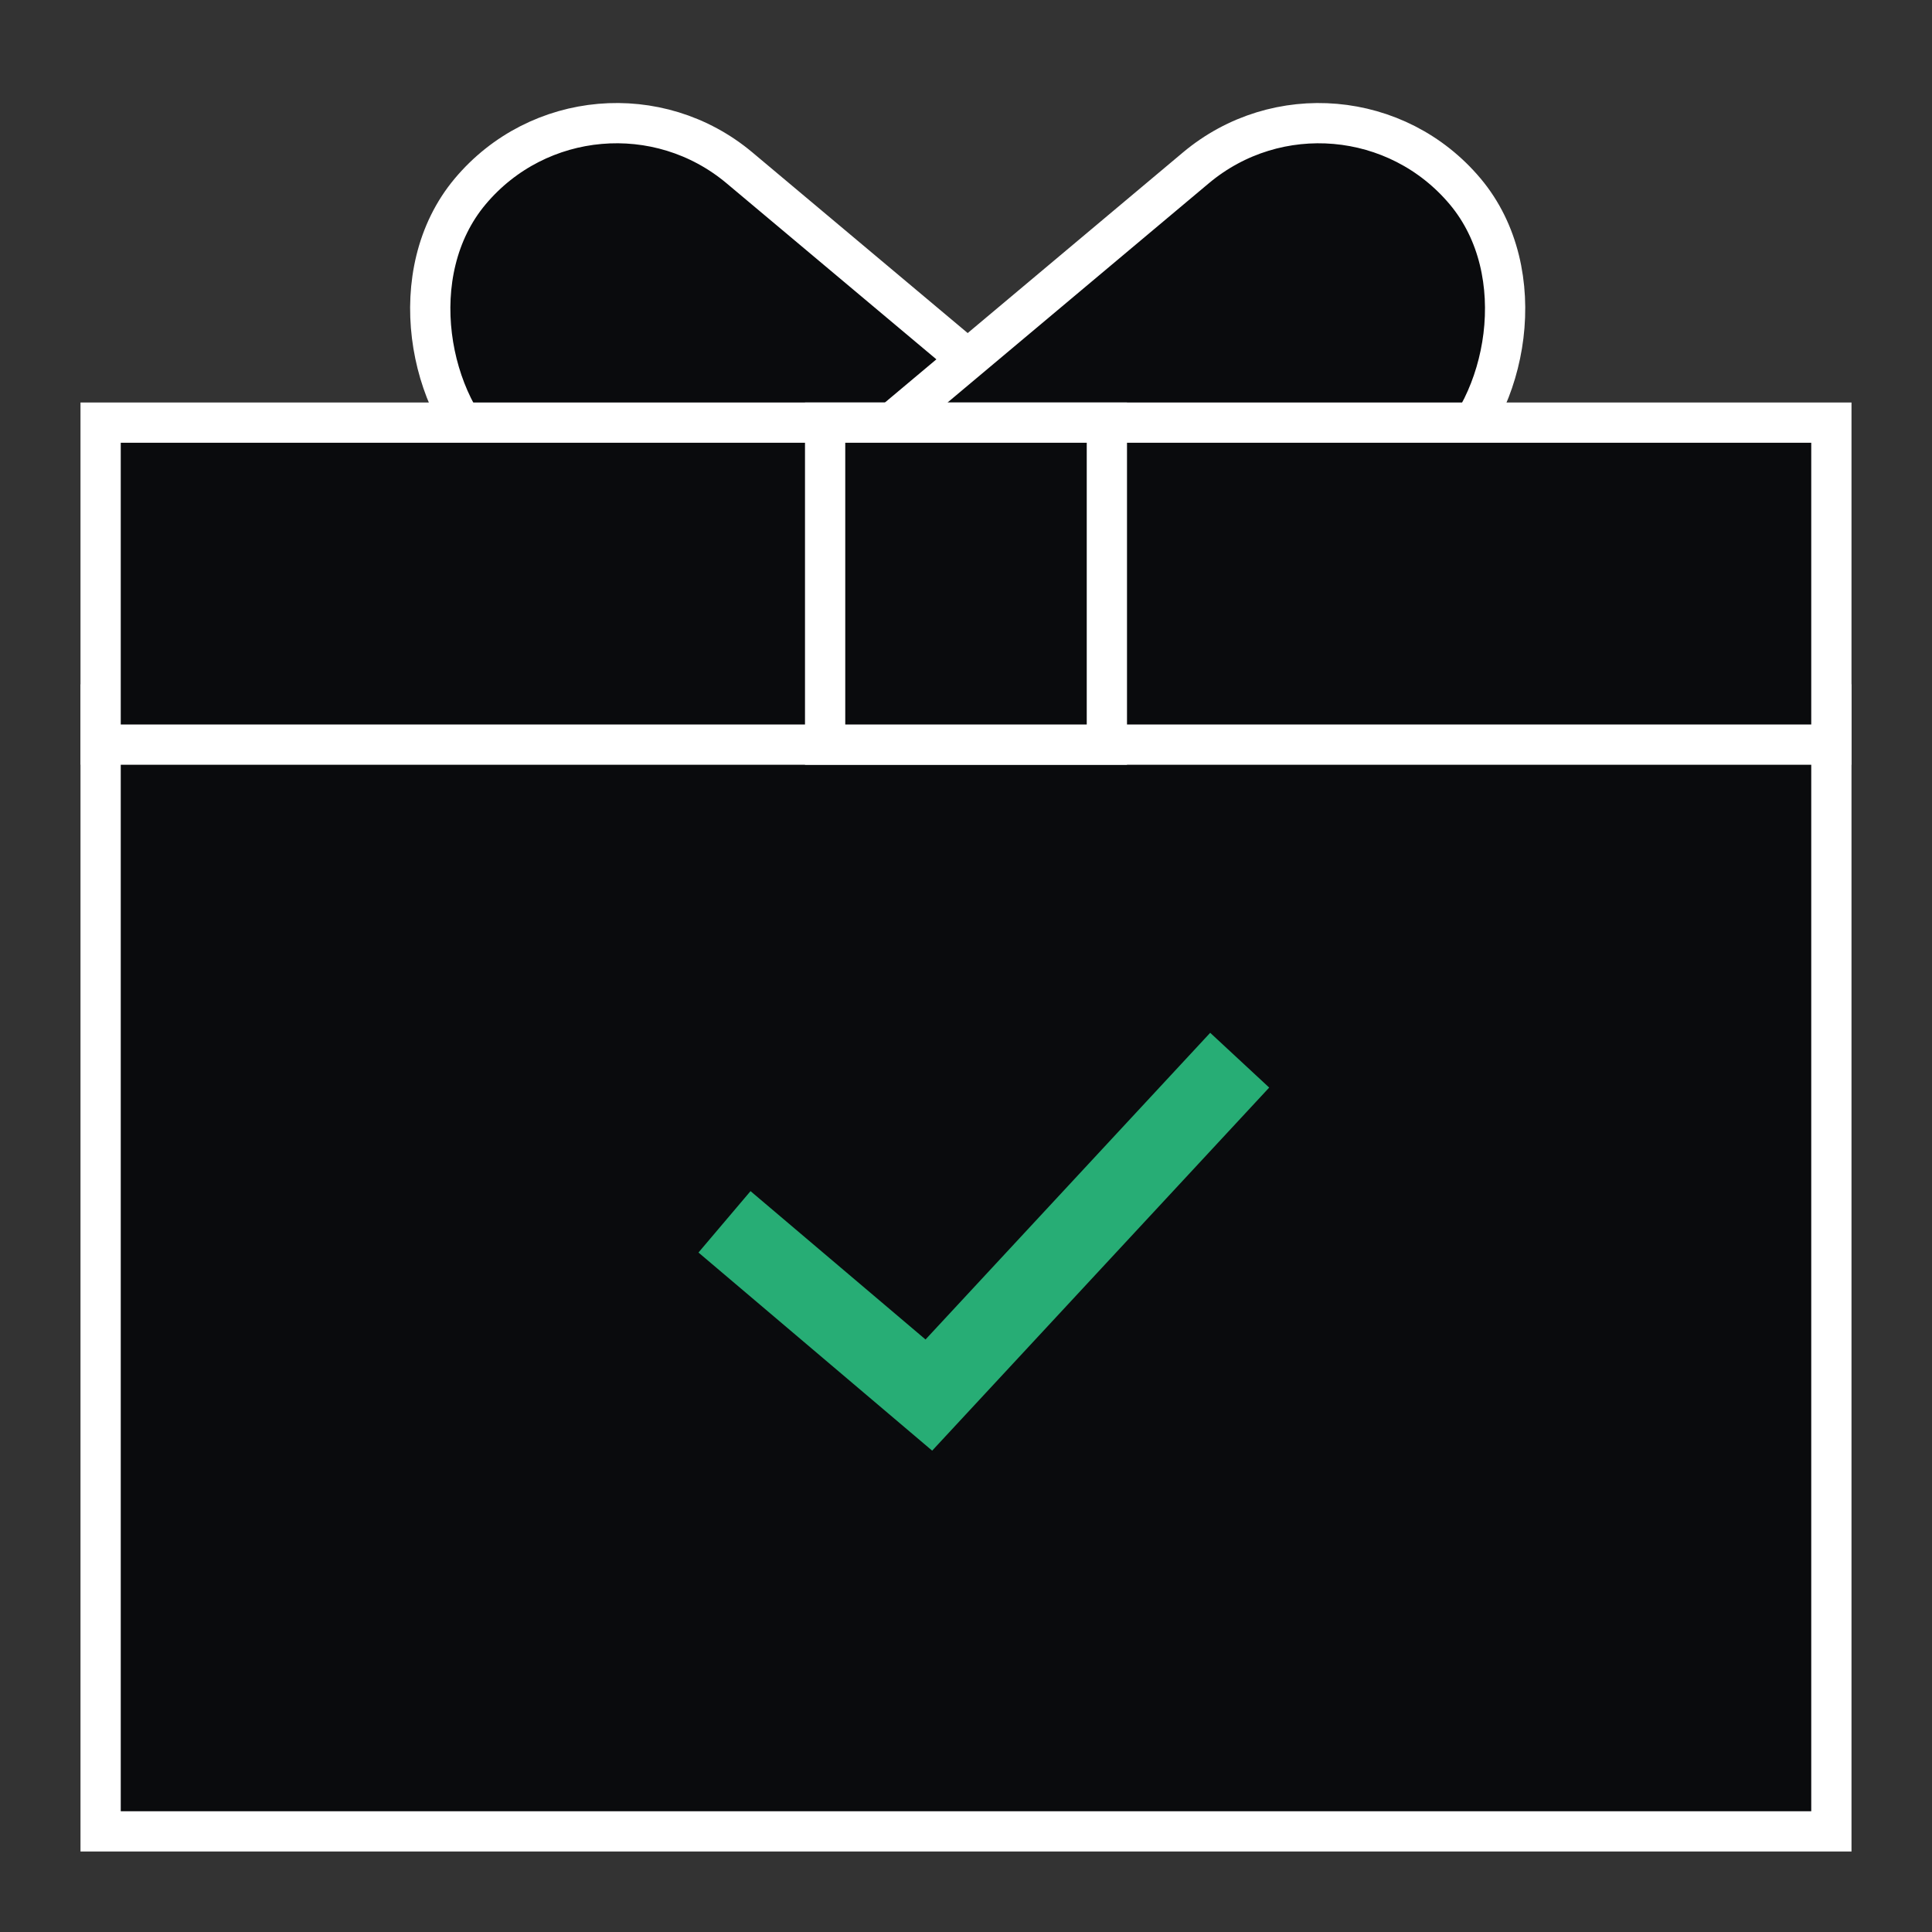
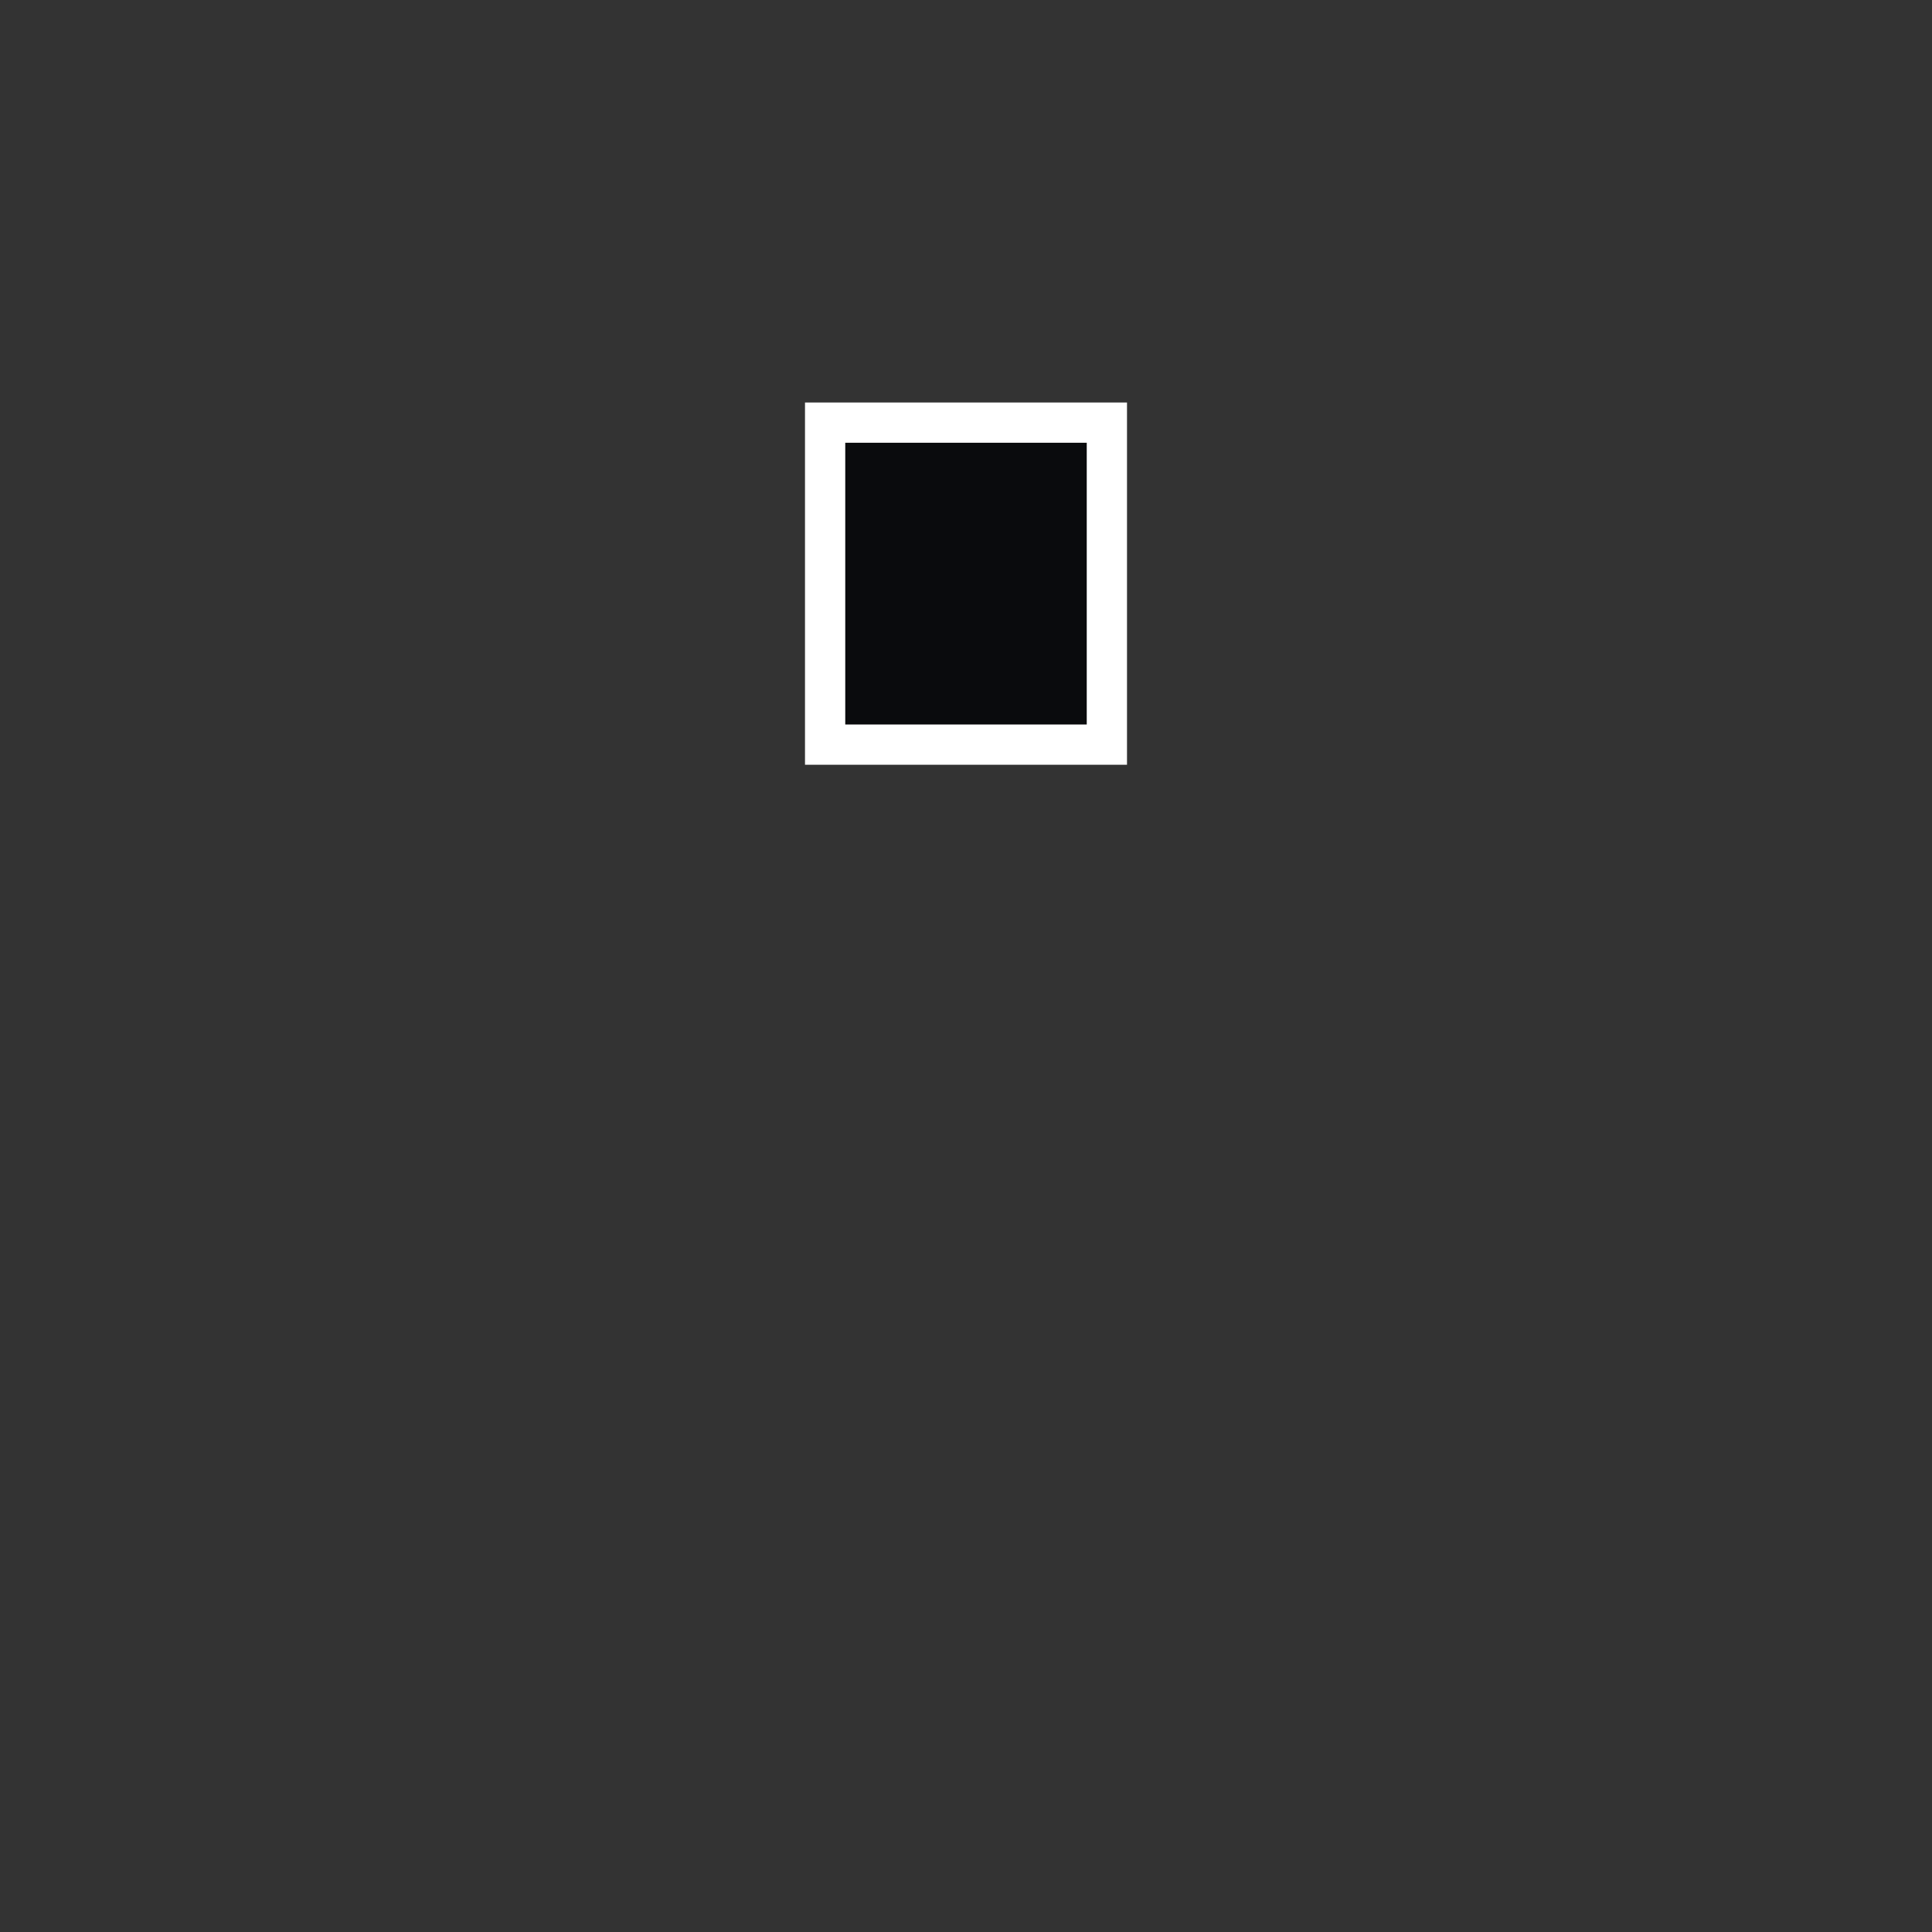
<svg xmlns="http://www.w3.org/2000/svg" width="48" height="48" fill="none">
  <rect width="100%" height="100%" fill="#333333" stroke="none" />
-   <rect x=".062" y=".704" width="9.5" height="21.5" rx="4.75" transform="scale(-1 1) rotate(50 -7.78 -14.955)" fill="#0A0B0D" stroke="#fff" />
-   <rect x="33.349" y="1.118" width="9.5" height="21.5" rx="4.75" transform="rotate(50 33.349 1.118)" fill="#0A0B0D" stroke="#fff" />
-   <path fill="#0A0B0D" stroke="#fff" d="M2.5 17.5h43v28h-43z" />
-   <path d="m18 30.356 5.077 4.304 7.723-8.32" stroke="#27AD75" stroke-width="2" />
-   <path fill="#0A0B0D" stroke="#fff" d="M2.5 10.5h43v8h-43z" />
  <path fill="#0A0B0D" stroke="#fff" d="M20.5 10.5h7v8h-7z" />
</svg>